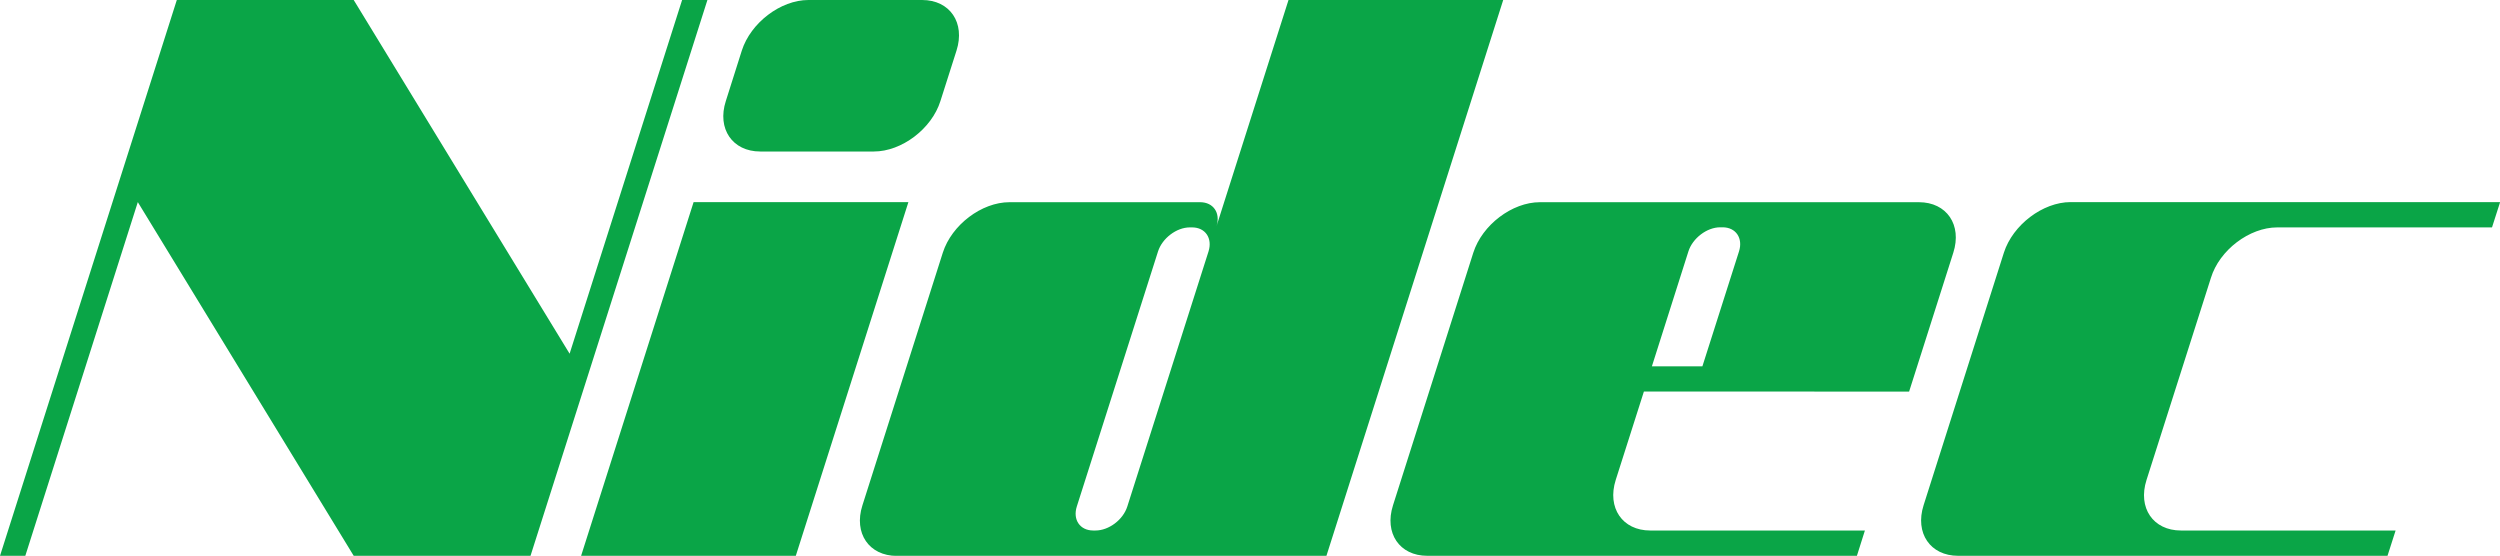
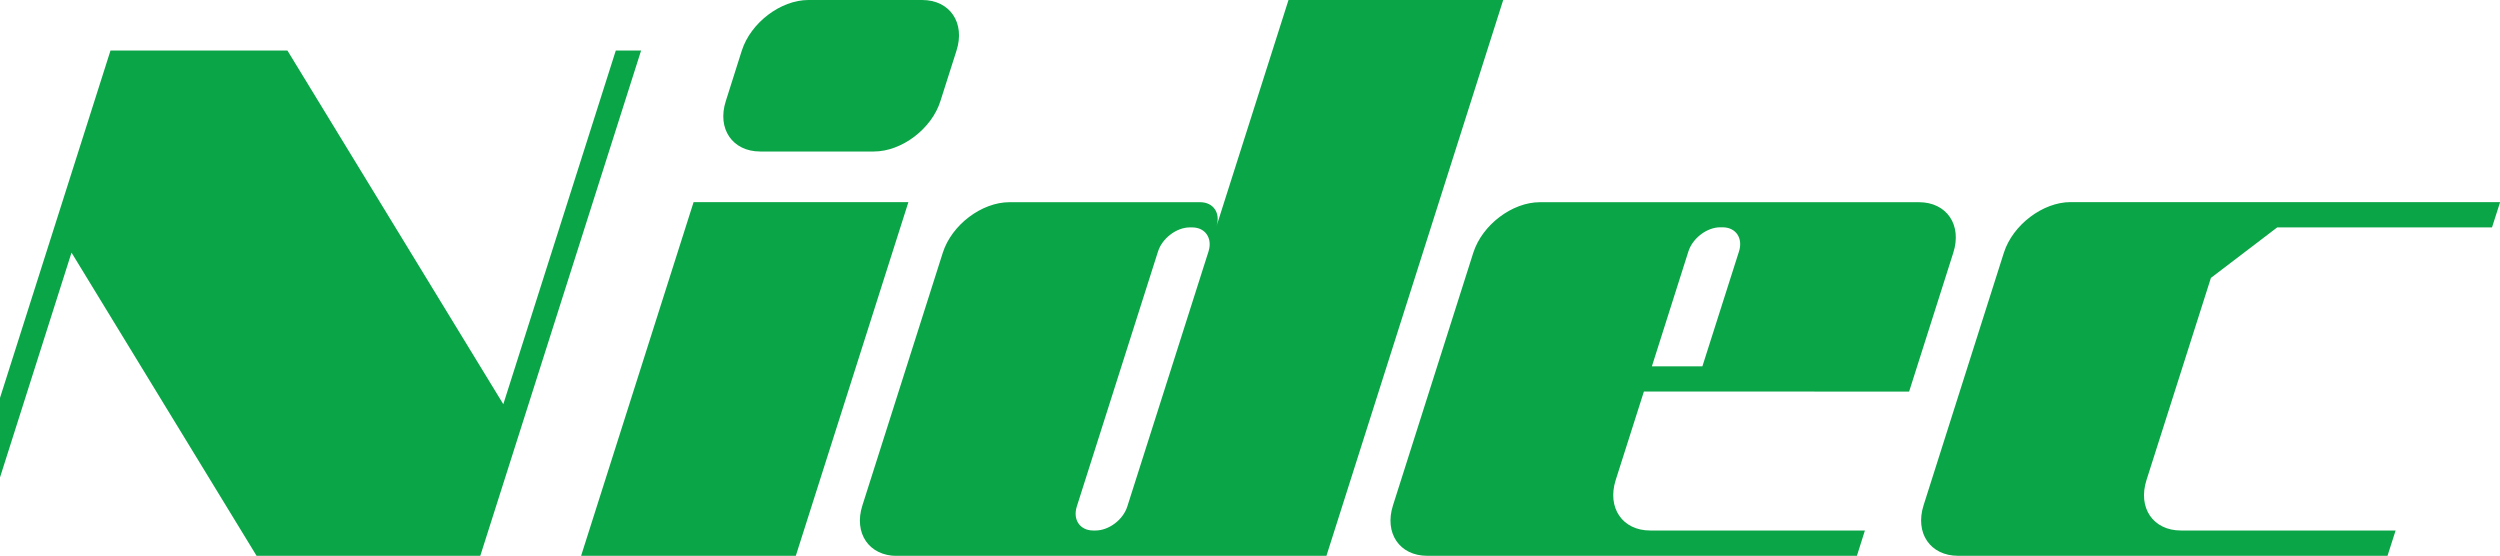
<svg xmlns="http://www.w3.org/2000/svg" enable-background="new 0 0 2500 555.8" viewBox="0 0 2500 555.8">
-   <path d="m795.8 555.8h-214.7l112.5-353.7h214.8zm144.6-454.7c-8.7 27.7-38.7 50.4-66.5 50.4h-113.7c-27.8 0-43.3-22.8-34.4-50.4l16-50.5c8.9-27.8 38.8-50.6 66.6-50.6h113.7c27.8 0 43.3 22.8 34.4 50.6zm348.1-101.1-72 226.2c4.2-13.2-3.1-24-16.4-24h-190.6c-27.9 0-57.8 22.7-66.7 50.5l-80.4 252.7c-8.9 27.8 6.6 50.5 34.5 50.5h429.5l176.8-555.9zm-161.2 506.5c-4.2 13.3-18.5 24-31.8 24h-2.3c-13.2 0-20.6-10.8-16.4-24l81.2-255c4.2-13.2 18.5-24.1 31.8-24.1h2.3c13.2 0 20.6 10.8 16.4 24.1zm781.8-114.9 44.2-138.9c8.9-27.8-6.6-50.5-34.4-50.5h-379c-27.8 0-57.7 22.7-66.6 50.5l-80.3 252.6c-8.9 27.8 6.5 50.5 34.3 50.5h429.6l8-25.3h-214.7c-27.8 0-43.3-22.7-34.5-50.5l28.2-88.5zm-220.7-140.2c4.2-13.2 18.5-24.1 31.8-24.1h2.4c13.3 0 20.6 10.9 16.4 24.1l-36.6 114.9h-50.5zm588.8-24h214.8l8.1-25.3h-429.5c-27.8 0-57.8 22.8-66.7 50.5l-80.3 252.6c-8.9 27.9 6.7 50.6 34.5 50.6h429.4l8.1-25.3h-214.7c-27.8 0-43.3-22.7-34.4-50.5l64.4-202.1c8.5-27.8 38.5-50.5 66.3-50.5m-1595.1-227.4-112.5 353.7-215.9-353.7h-176.9l-176.8 555.8h25.3l112.5-353.7 215.9 353.7h176.8l176.9-555.8z" fill="#0aa547" />
+   <path d="m795.8 555.8h-214.7l112.5-353.7h214.8zm144.6-454.7c-8.7 27.7-38.7 50.4-66.5 50.4h-113.7c-27.8 0-43.3-22.8-34.4-50.4l16-50.5c8.9-27.8 38.8-50.6 66.6-50.6h113.7c27.8 0 43.3 22.8 34.4 50.6zm348.1-101.1-72 226.2c4.2-13.2-3.1-24-16.4-24h-190.6c-27.9 0-57.8 22.7-66.7 50.5l-80.4 252.7c-8.9 27.8 6.6 50.5 34.5 50.5h429.5l176.8-555.9zm-161.2 506.5c-4.2 13.3-18.5 24-31.8 24h-2.3c-13.2 0-20.6-10.8-16.4-24l81.2-255c4.2-13.2 18.5-24.1 31.8-24.1h2.3c13.2 0 20.6 10.8 16.4 24.1zm781.8-114.9 44.2-138.9c8.9-27.8-6.6-50.5-34.4-50.5h-379c-27.8 0-57.7 22.7-66.6 50.5l-80.3 252.6c-8.9 27.8 6.5 50.5 34.3 50.5h429.6l8-25.3h-214.7c-27.8 0-43.3-22.7-34.5-50.5l28.2-88.5zm-220.7-140.2c4.2-13.2 18.5-24.1 31.8-24.1h2.4c13.3 0 20.6 10.9 16.4 24.1l-36.6 114.9h-50.5zm588.8-24h214.8l8.1-25.3h-429.5c-27.8 0-57.8 22.8-66.7 50.5l-80.3 252.6c-8.9 27.9 6.7 50.6 34.5 50.6h429.4l8.1-25.3h-214.7c-27.8 0-43.3-22.7-34.4-50.5l64.4-202.1m-1595.1-227.4-112.5 353.7-215.9-353.7h-176.9l-176.8 555.8h25.3l112.5-353.7 215.9 353.7h176.8l176.9-555.8z" fill="#0aa547" />
</svg>